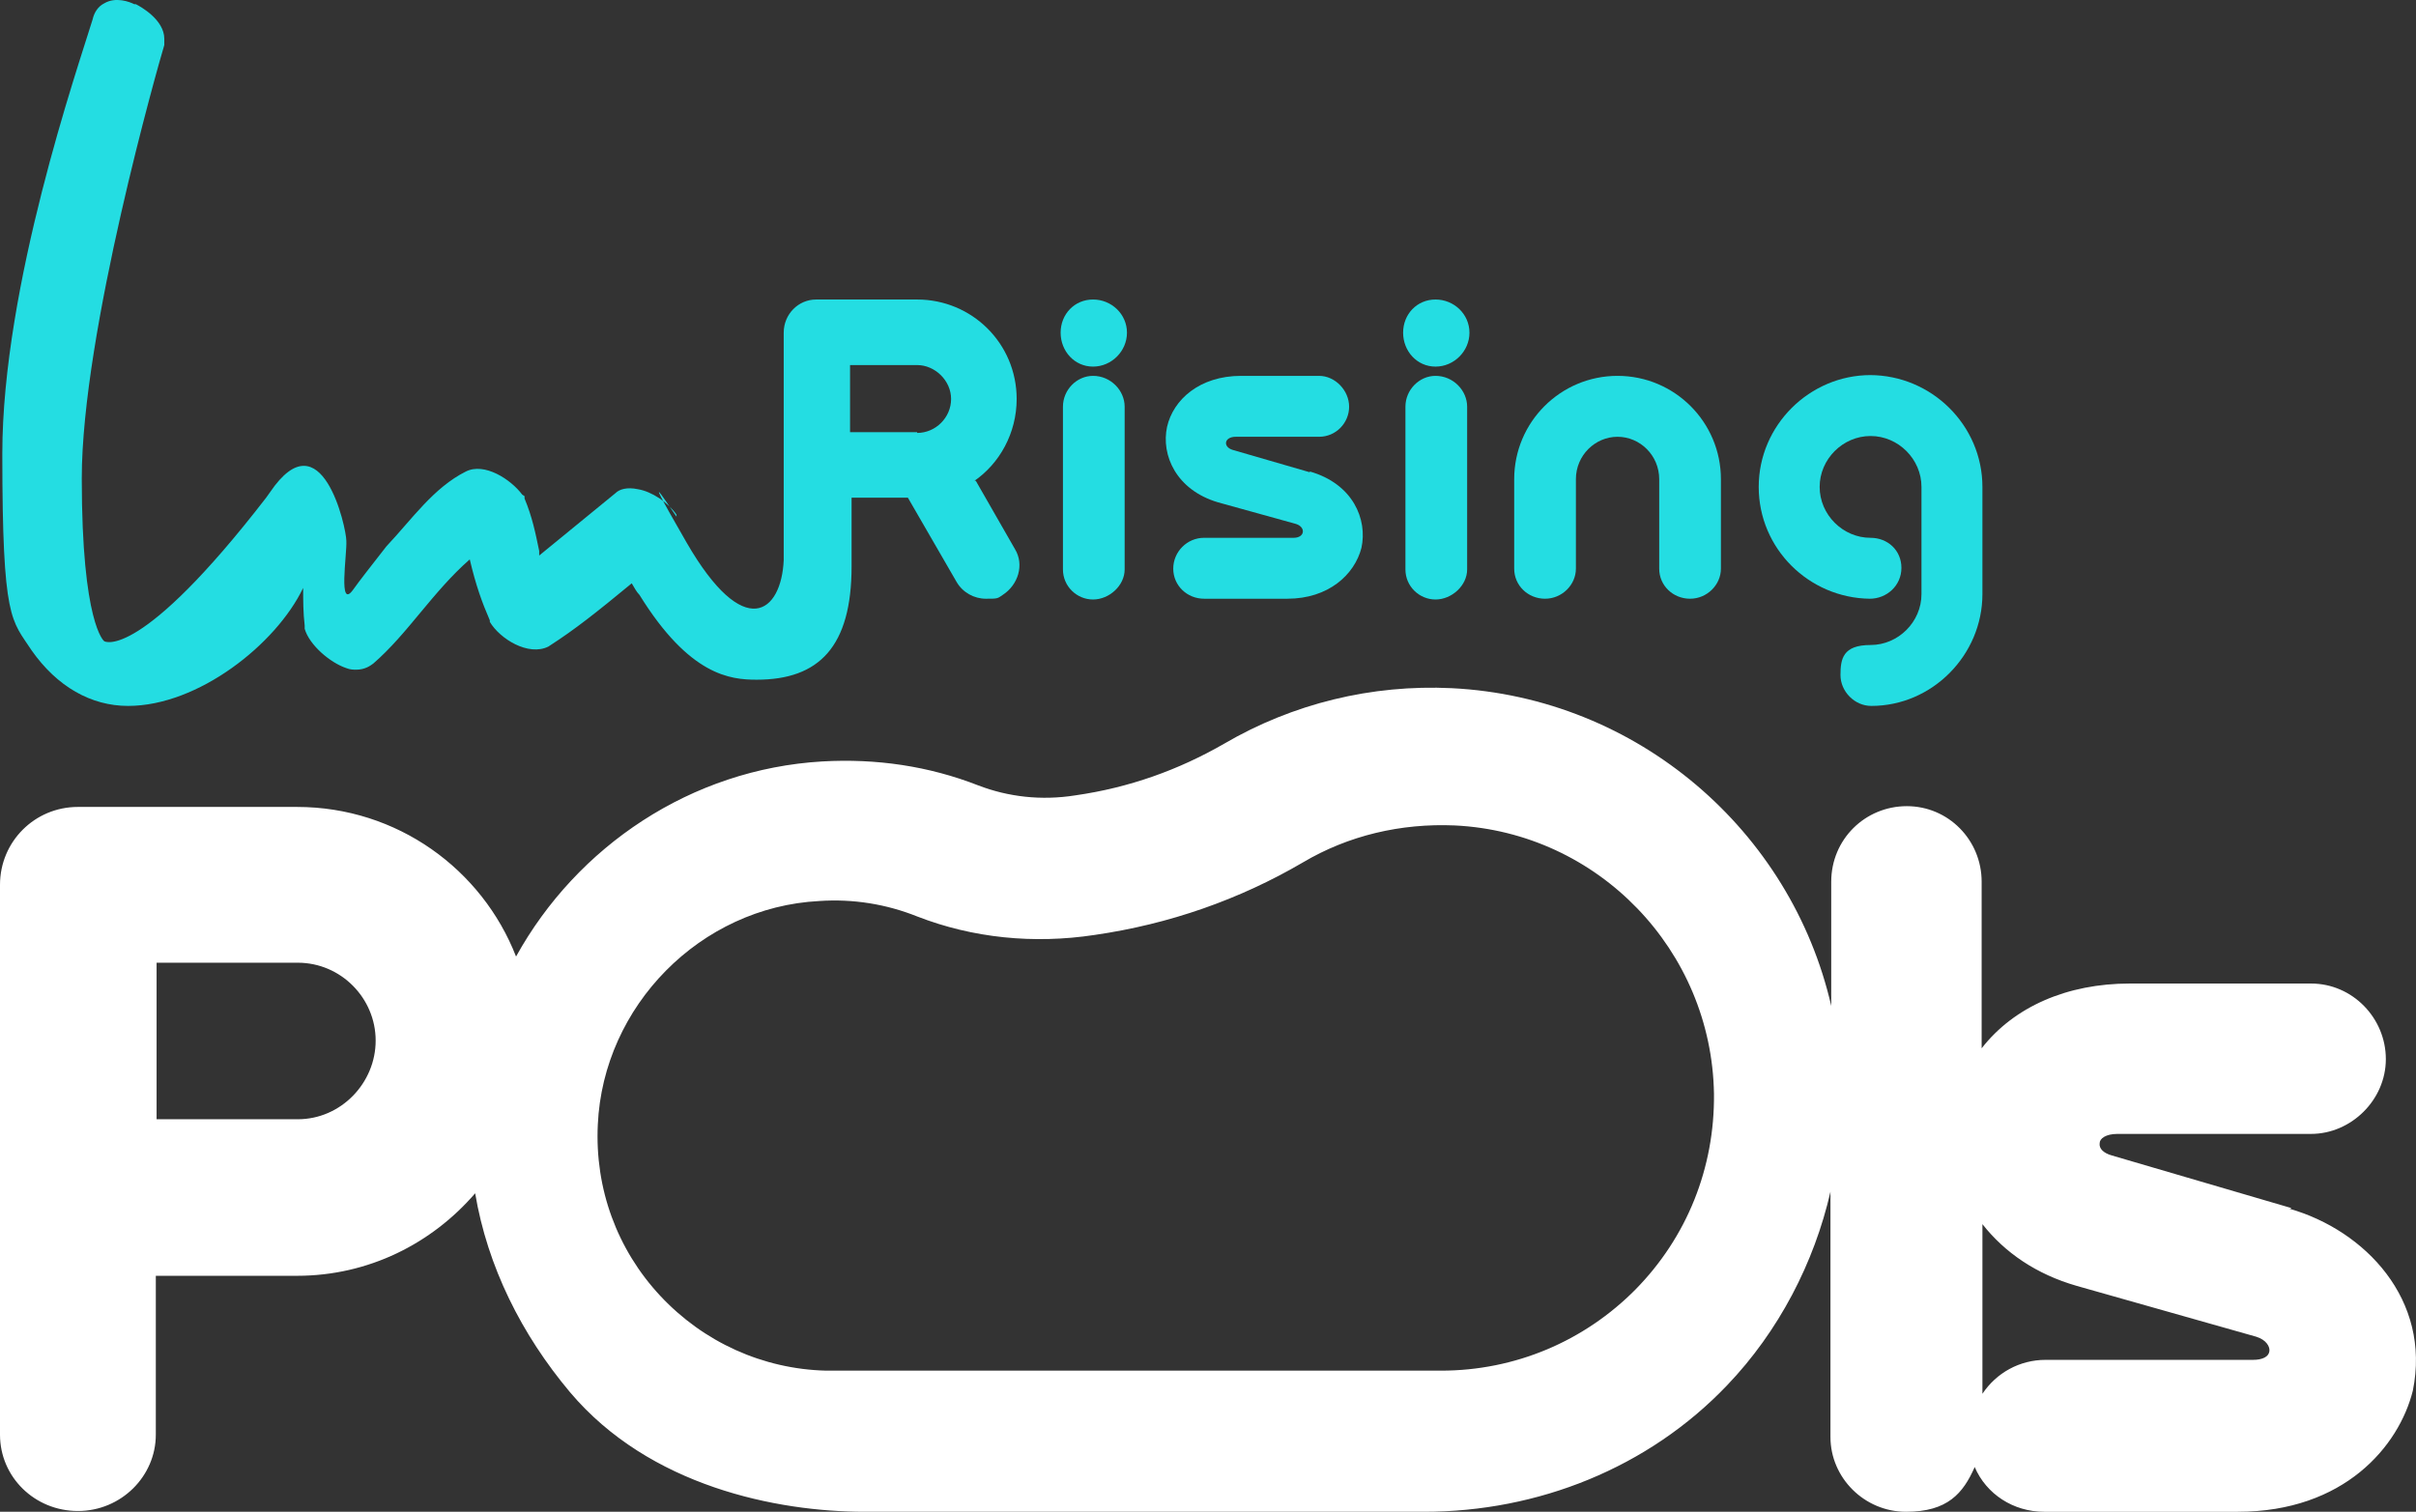
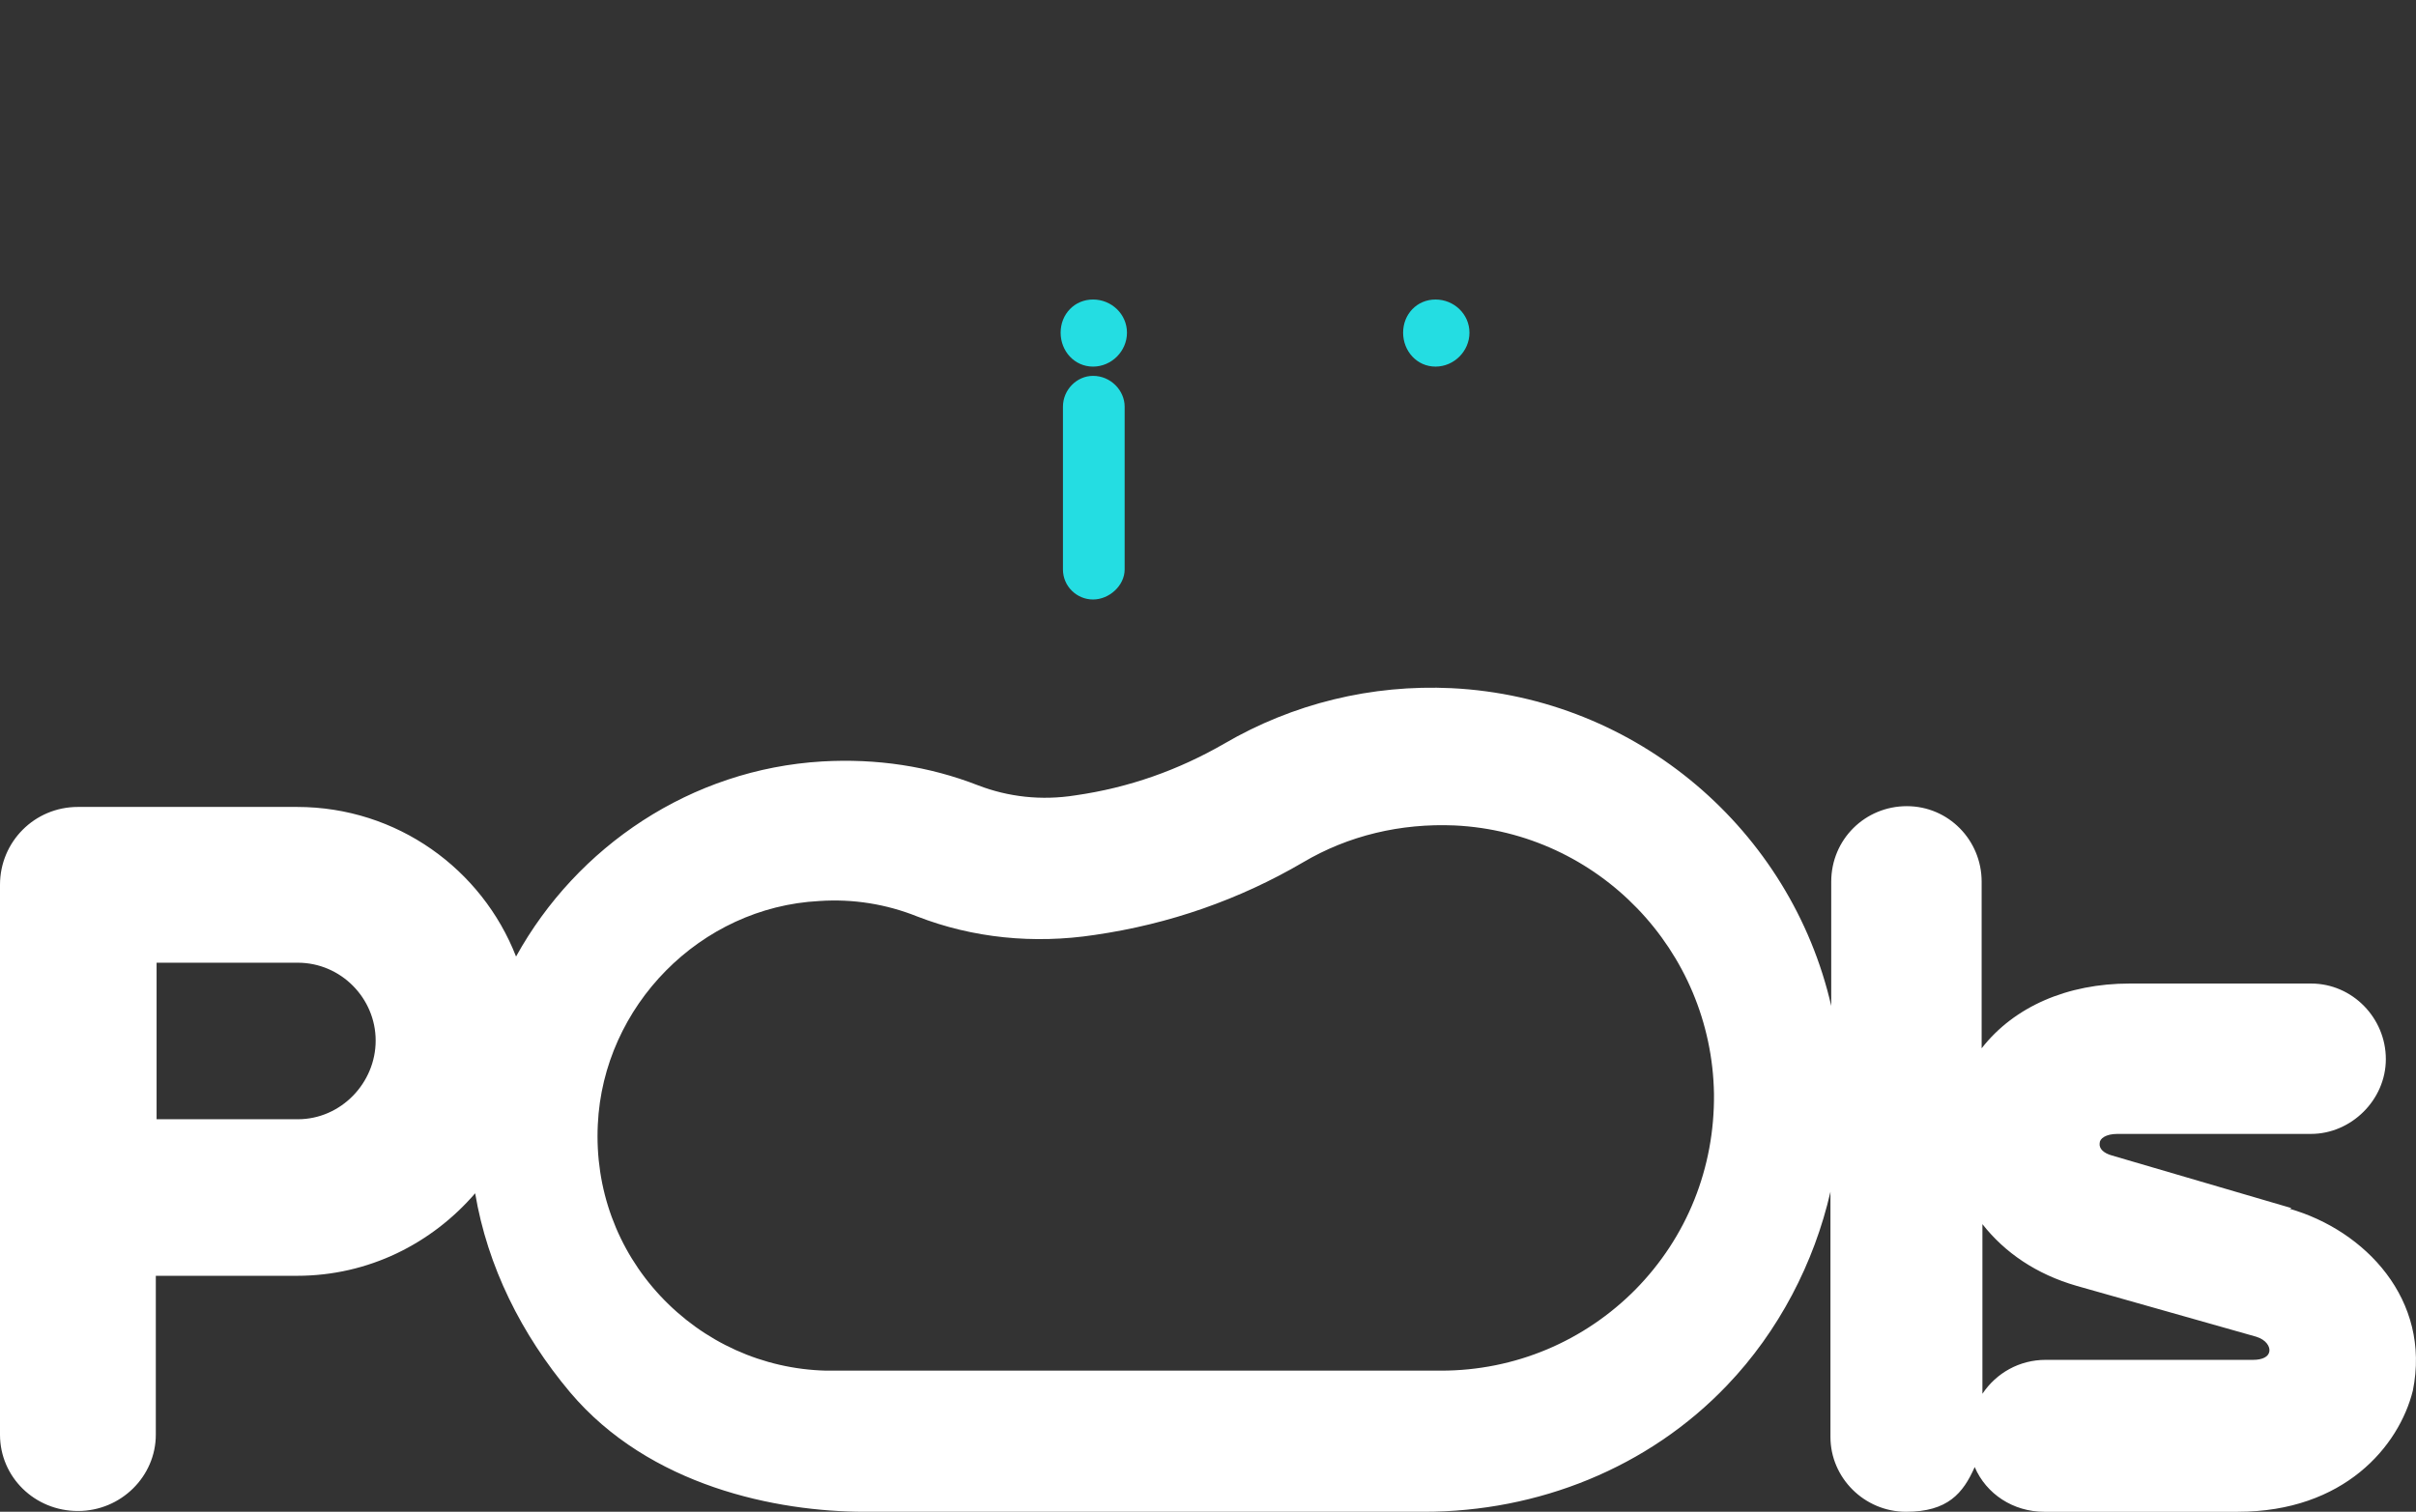
<svg xmlns="http://www.w3.org/2000/svg" id="Layer_2" data-name="Layer 2" viewBox="0 0 313.21 196.04">
  <rect x="0" y="0" width="313.21" height="196.04" fill="#333333" stroke="none" />
  <defs>
    <style>      .cls-1 {        fill: #24dde2;      }      .cls-2 {        fill: #fff;      }    </style>
  </defs>
  <g id="Layer_1-2" data-name="Layer 1">
    <g>
      <g>
-         <path class="cls-1" d="M126.2,62.44c3.4-2.3,5.6-6.3,5.6-10.7,0-7.2-5.8-12.9-12.9-12.9h-13.1c-2.3,0-4.2,1.9-4.2,4.3v29.5c-.3,6.8-5.1,10.7-12.6-2.3s-.8-2.4-1.3-3.4v-.2c-1.1-1.6-3.2-3-5-3.3-1.4-.3-2.4,0-2.9.5l-9.9,8.1v-.6c-.5-2.4-.9-4.4-1.9-6.8v-.3l-.3-.2c-1.5-2-4.9-4.2-7.3-3-4.2,2.1-7,6.2-10.3,9.7-1.8,2.3-3.6,4.6-4.3,5.6-2,2.8-.8-4.6-.9-6.3,0-1.7-3.2-16.2-9.9-6.3l-.5.7c-16.3,21.1-20.9,18.7-21,18.6,0,0-2.9-2.2-2.9-21.1S20.6,8.14,21.3,5.84v-.8c0-2.5-3.1-4.2-3.7-4.5h-.2c-.6-.3-2.4-1-3.9-.1-.8.4-1.3,1.2-1.5,2.1C10.1,8.74.3,37.04.3,58.84s1.2,21.5,3.8,25.5h0c3.3,4.7,7.7,7.2,12.5,7.2,9.1,0,19.2-8,22.7-15.3,0,1.6,0,3.2.2,4.9v.4c.6,2.1,3.3,4.4,5.4,5.1.5.2.9.2,1.3.2,1.1,0,1.8-.5,2.2-.8,2.2-1.9,4.2-4.3,6.1-6.6,2-2.4,4-4.8,6.4-6.9.8,3.4,1.6,5.6,2.6,7.9v.2c1.3,2.2,5,4.5,7.6,3.2l.3-.2c3.1-2,5.9-4.2,10.5-8,.3.5.6,1.1,1,1.5,6.5,10.5,11.8,11,15.2,11,8.1,0,12.3-4.3,12.3-14.7s0-.2,0-.3v-8.6h7.3l6.3,10.9c.8,1.4,2.3,2.2,3.8,2.2s1.5,0,2.2-.5c2-1.3,2.8-3.9,1.6-5.9l-5.1-8.9h-.3v.1ZM118.9,56.04h-8.7v-8.7h8.7c2.3,0,4.4,2,4.4,4.4s-2,4.4-4.4,4.4h0v-.1Z" />
-         <path class="cls-1" d="M141.7,38.84c-2.4,0-4.2,1.9-4.2,4.3s1.8,4.4,4.2,4.4,4.4-2,4.4-4.4-2-4.3-4.4-4.3Z" />
+         <path class="cls-1" d="M141.7,38.84c-2.4,0-4.2,1.9-4.2,4.3s1.8,4.4,4.2,4.4,4.4-2,4.4-4.4-2-4.3-4.4-4.3" />
        <path class="cls-1" d="M141.7,48.74c-2.1,0-3.9,1.8-3.9,4v21.1c0,2.2,1.8,3.9,3.9,3.9s4.1-1.8,4.1-3.9v-21.1c0-2.1-1.8-4-4.1-4Z" />
-         <path class="cls-1" d="M169.8,61.24l-10-2.9c-1.3-.4-1.1-1.7.4-1.7h10.8c2.2,0,3.9-1.8,3.9-3.9s-1.8-4-3.9-4h-10.1c-5.4,0-8.8,3.1-9.6,6.6-.8,3.7,1.2,8.2,6.6,9.8l10.1,2.8c1.3.4,1.2,1.8-.3,1.8h-11.6c-2.2,0-4,1.8-4,4s1.8,3.9,4,3.9h10.8c5.3,0,8.7-3.1,9.6-6.6.8-3.7-1.1-8.3-6.7-9.9h0v.1Z" />
        <path class="cls-1" d="M186.1,38.84c-2.4,0-4.2,1.9-4.2,4.3s1.8,4.4,4.2,4.4,4.4-2,4.4-4.4-2-4.3-4.4-4.3Z" />
-         <path class="cls-1" d="M186.1,48.74c-2.1,0-3.9,1.8-3.9,4v21.1c0,2.2,1.8,3.9,3.9,3.9s4.1-1.8,4.1-3.9v-21.1c0-2.1-1.8-4-4.1-4Z" />
-         <path class="cls-1" d="M209.7,48.74c-7.4,0-13.4,6-13.4,13.4v11.6c0,2.2,1.8,3.9,4,3.9s4-1.8,4-3.9v-11.6c0-3.1,2.5-5.5,5.4-5.5s5.4,2.4,5.4,5.5v11.6c0,2.2,1.8,3.9,4,3.9s4-1.8,4-3.9v-11.6c0-7.4-6-13.4-13.4-13.4Z" />
-         <path class="cls-1" d="M242.5,48.64c-7.9,0-14.5,6.5-14.5,14.5s6.5,14.4,14.4,14.5c2.2,0,4.1-1.7,4.1-4s-1.8-3.9-4-3.9c-3.6,0-6.6-3-6.6-6.6s3-6.6,6.6-6.6,6.6,3,6.6,6.6v13.9h0c0,3.6-3,6.6-6.6,6.6s-3.9,1.8-3.9,3.9,1.8,4,4,4c7.9,0,14.4-6.6,14.4-14.5v-13.9c0-8-6.6-14.5-14.6-14.5h.1Z" />
      </g>
      <path class="cls-2" d="M297,156.64l-23.2-6.8c-1.1-.3-1.7-.9-1.6-1.6,0-.6.8-1.2,2.3-1.2h25.1c5.2,0,9.7-4.4,9.7-9.7s-4.3-9.8-9.7-9.8h-23.5c-8.1,0-15,3-19.2,8.4v-21.6c0-5.4-4.3-9.8-9.7-9.8s-9.8,4.3-9.8,9.8v16.1c-5.2-22.7-25.1-40-49.2-41.2-10.4-.5-20.6,2-29.5,7.2-5.9,3.4-12.3,5.7-19.3,6.7-4.4.7-8.7.2-12.6-1.3-6.4-2.5-13.2-3.5-20.2-3.1-17,1-31.8,11-39.7,25.3-4.4-11.3-15.4-19.4-28.4-19.4H10.1c-5.6,0-10.1,4.5-10.1,10.1v71.3c0,5.5,4.5,9.9,10.1,9.9s10.1-4.5,10.1-9.9v-20.6h18.3c9.3,0,17.5-4.2,23.1-10.7,1.6,9.5,6,18.3,12.3,25.8,10.3,12.2,26.8,15.5,38.2,15.5h72.5c14.8,0,29.1-5.7,39.3-16.4,6.7-7,11.3-15.9,13.4-25.1v31.8c0,5.3,4.4,9.7,9.8,9.7s7.4-2.4,8.9-5.8c1.5,3.5,5,5.8,9,5.8h25.1c13.8,0,20.9-8.5,22.7-15.7,2.4-11.8-6.2-20.8-16-23.6h.2v-.1ZM38.6,145.14h-18.3v-20.3h18.3c5.6,0,10.1,4.6,10.1,10.1s-4.5,10.2-10.1,10.2ZM212.1,167.14c-6.7,6.8-15.7,10.6-25.3,10.6h-79.7c-8.2-.2-15.9-3.7-21.5-9.7s-8.5-13.9-8.1-22.2c.7-15.4,13.3-28.2,28.7-29,4.4-.3,8.7.4,12.7,2,7.2,2.8,15.1,3.6,23,2.4,9.7-1.4,18.8-4.6,27-9.4,5.9-3.5,12.7-5.1,19.7-4.8,18.6.9,33.3,16.2,33.6,34.8.1,9.6-3.5,18.6-10.2,25.4h.1v-.1ZM294.2,175.24c-.1.7-.9,1.1-2.1,1.1h-26.9c-3.4,0-6.4,1.7-8.2,4.4v-22c2.9,3.7,7,6.5,12.2,8l23.3,6.6c1.3.4,1.8,1.3,1.7,1.9Z" />
    </g>
  </g>
</svg>